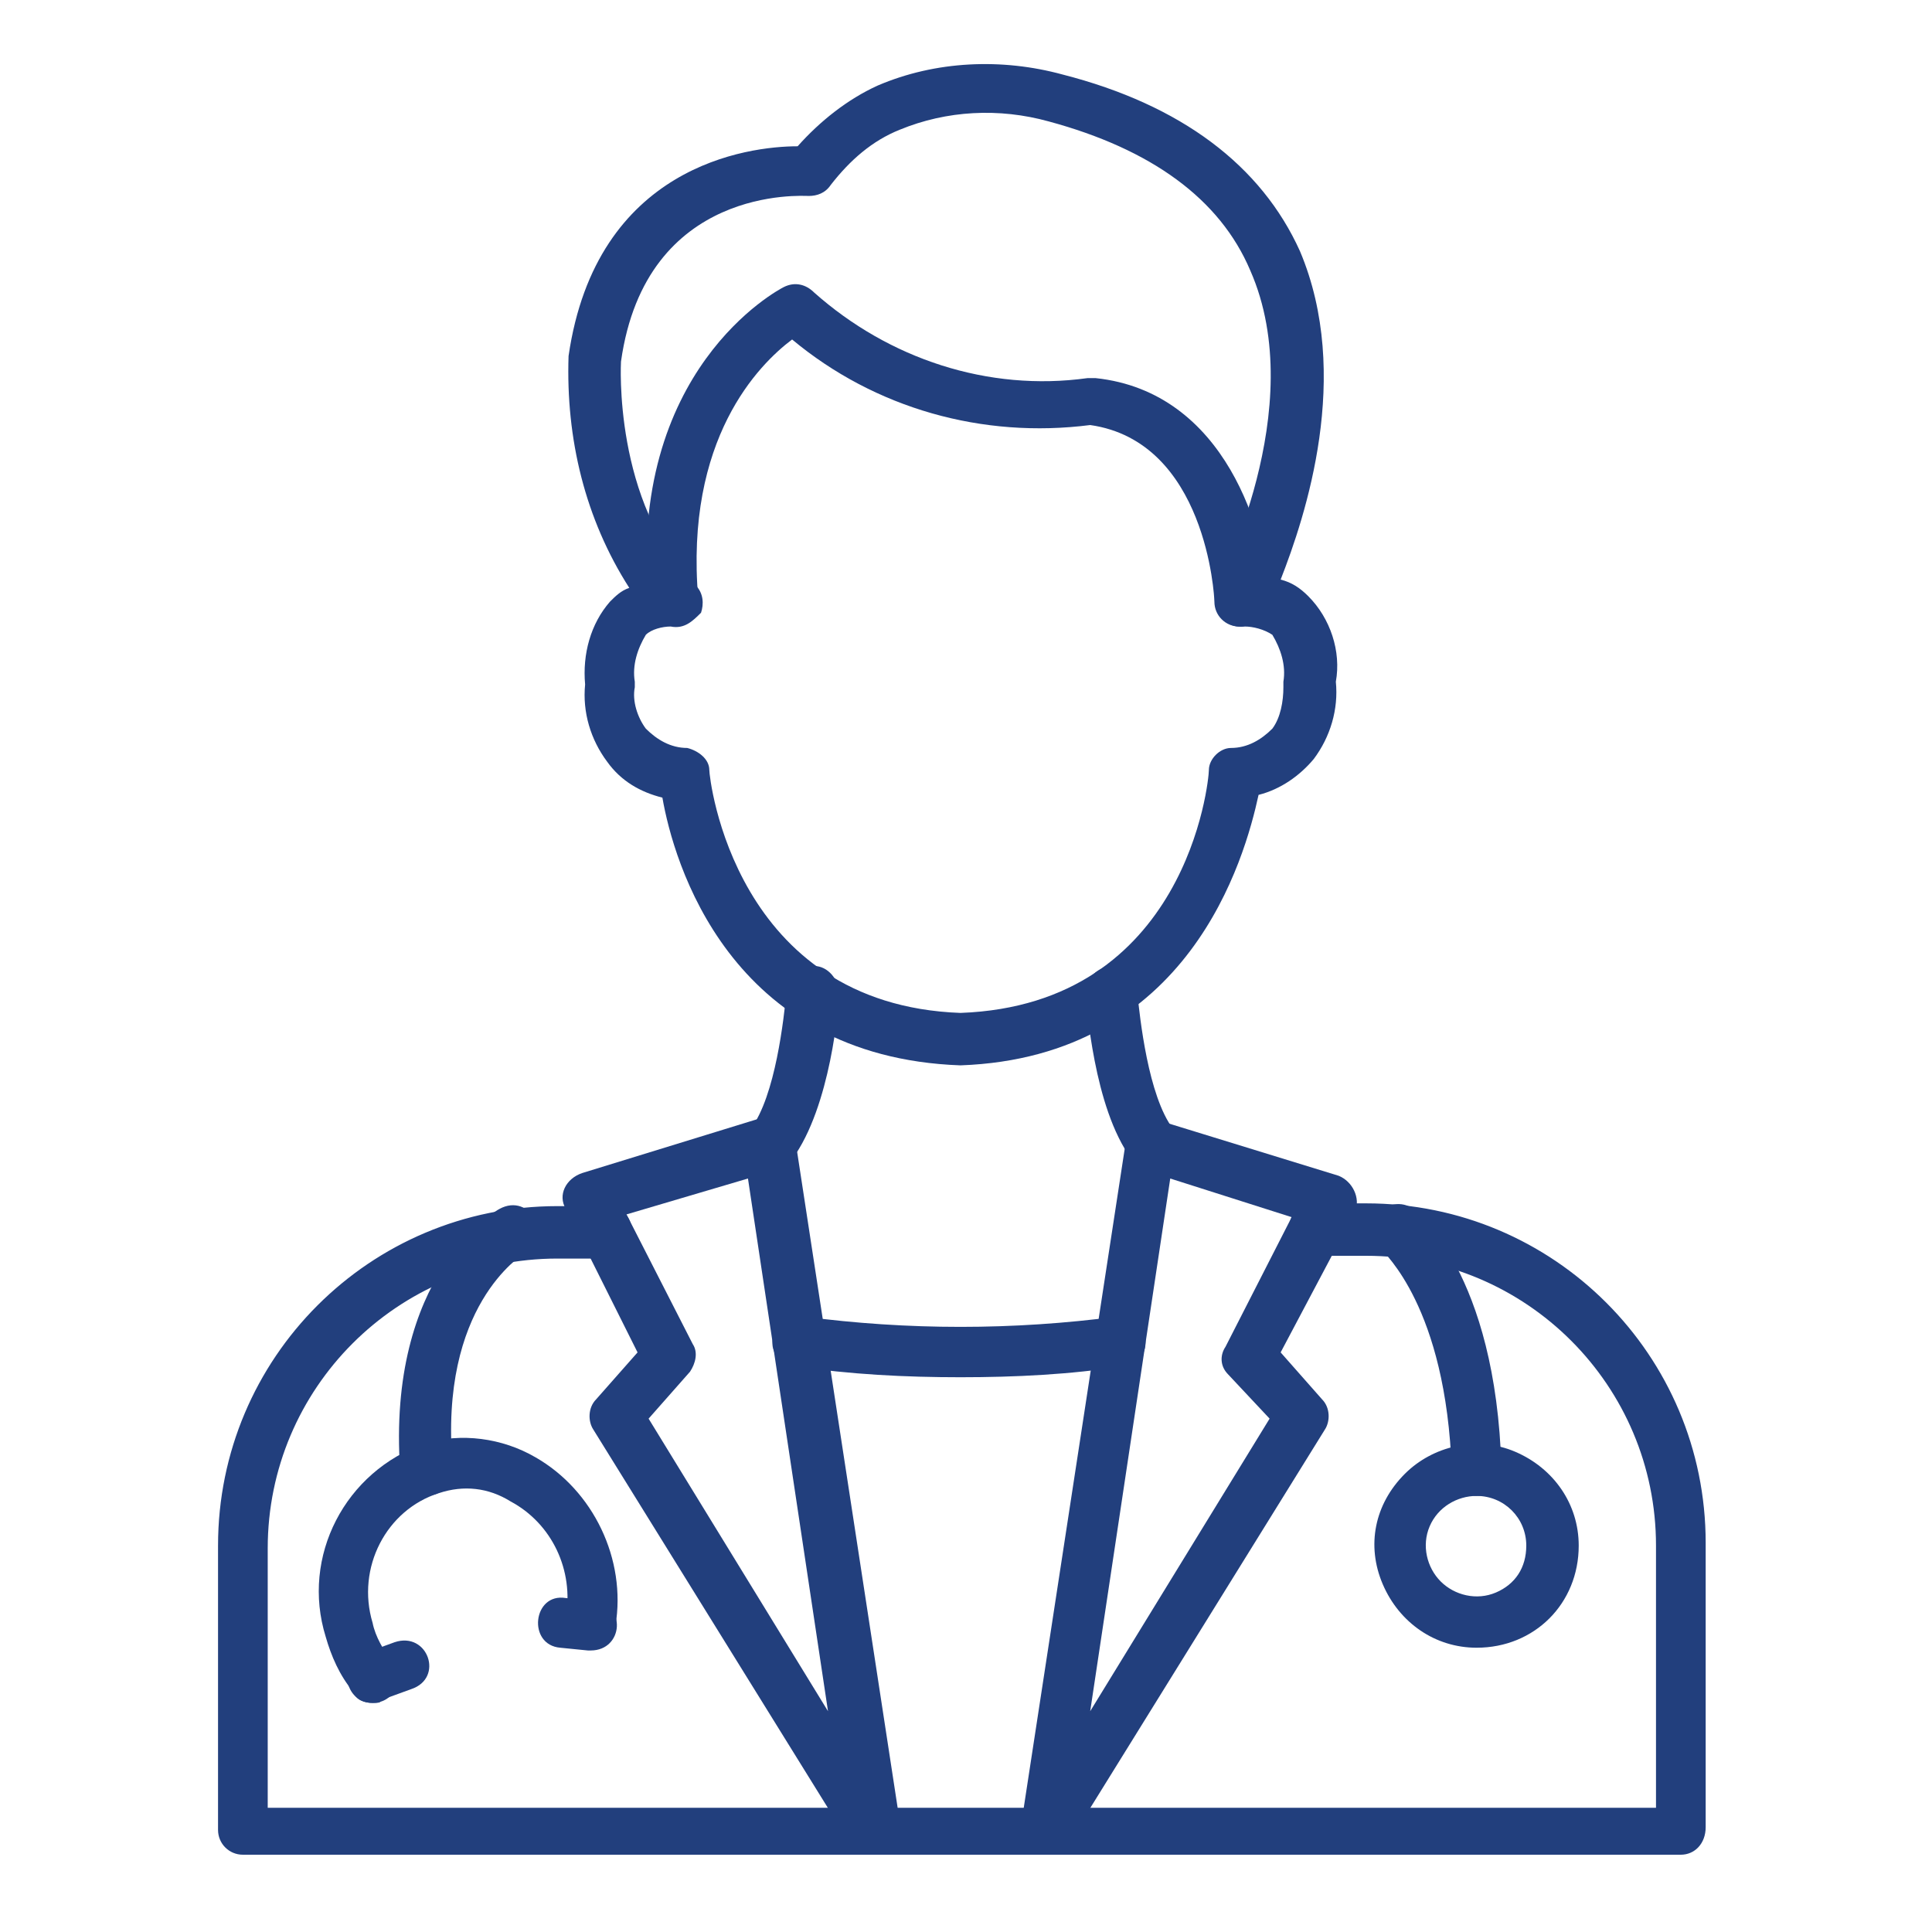
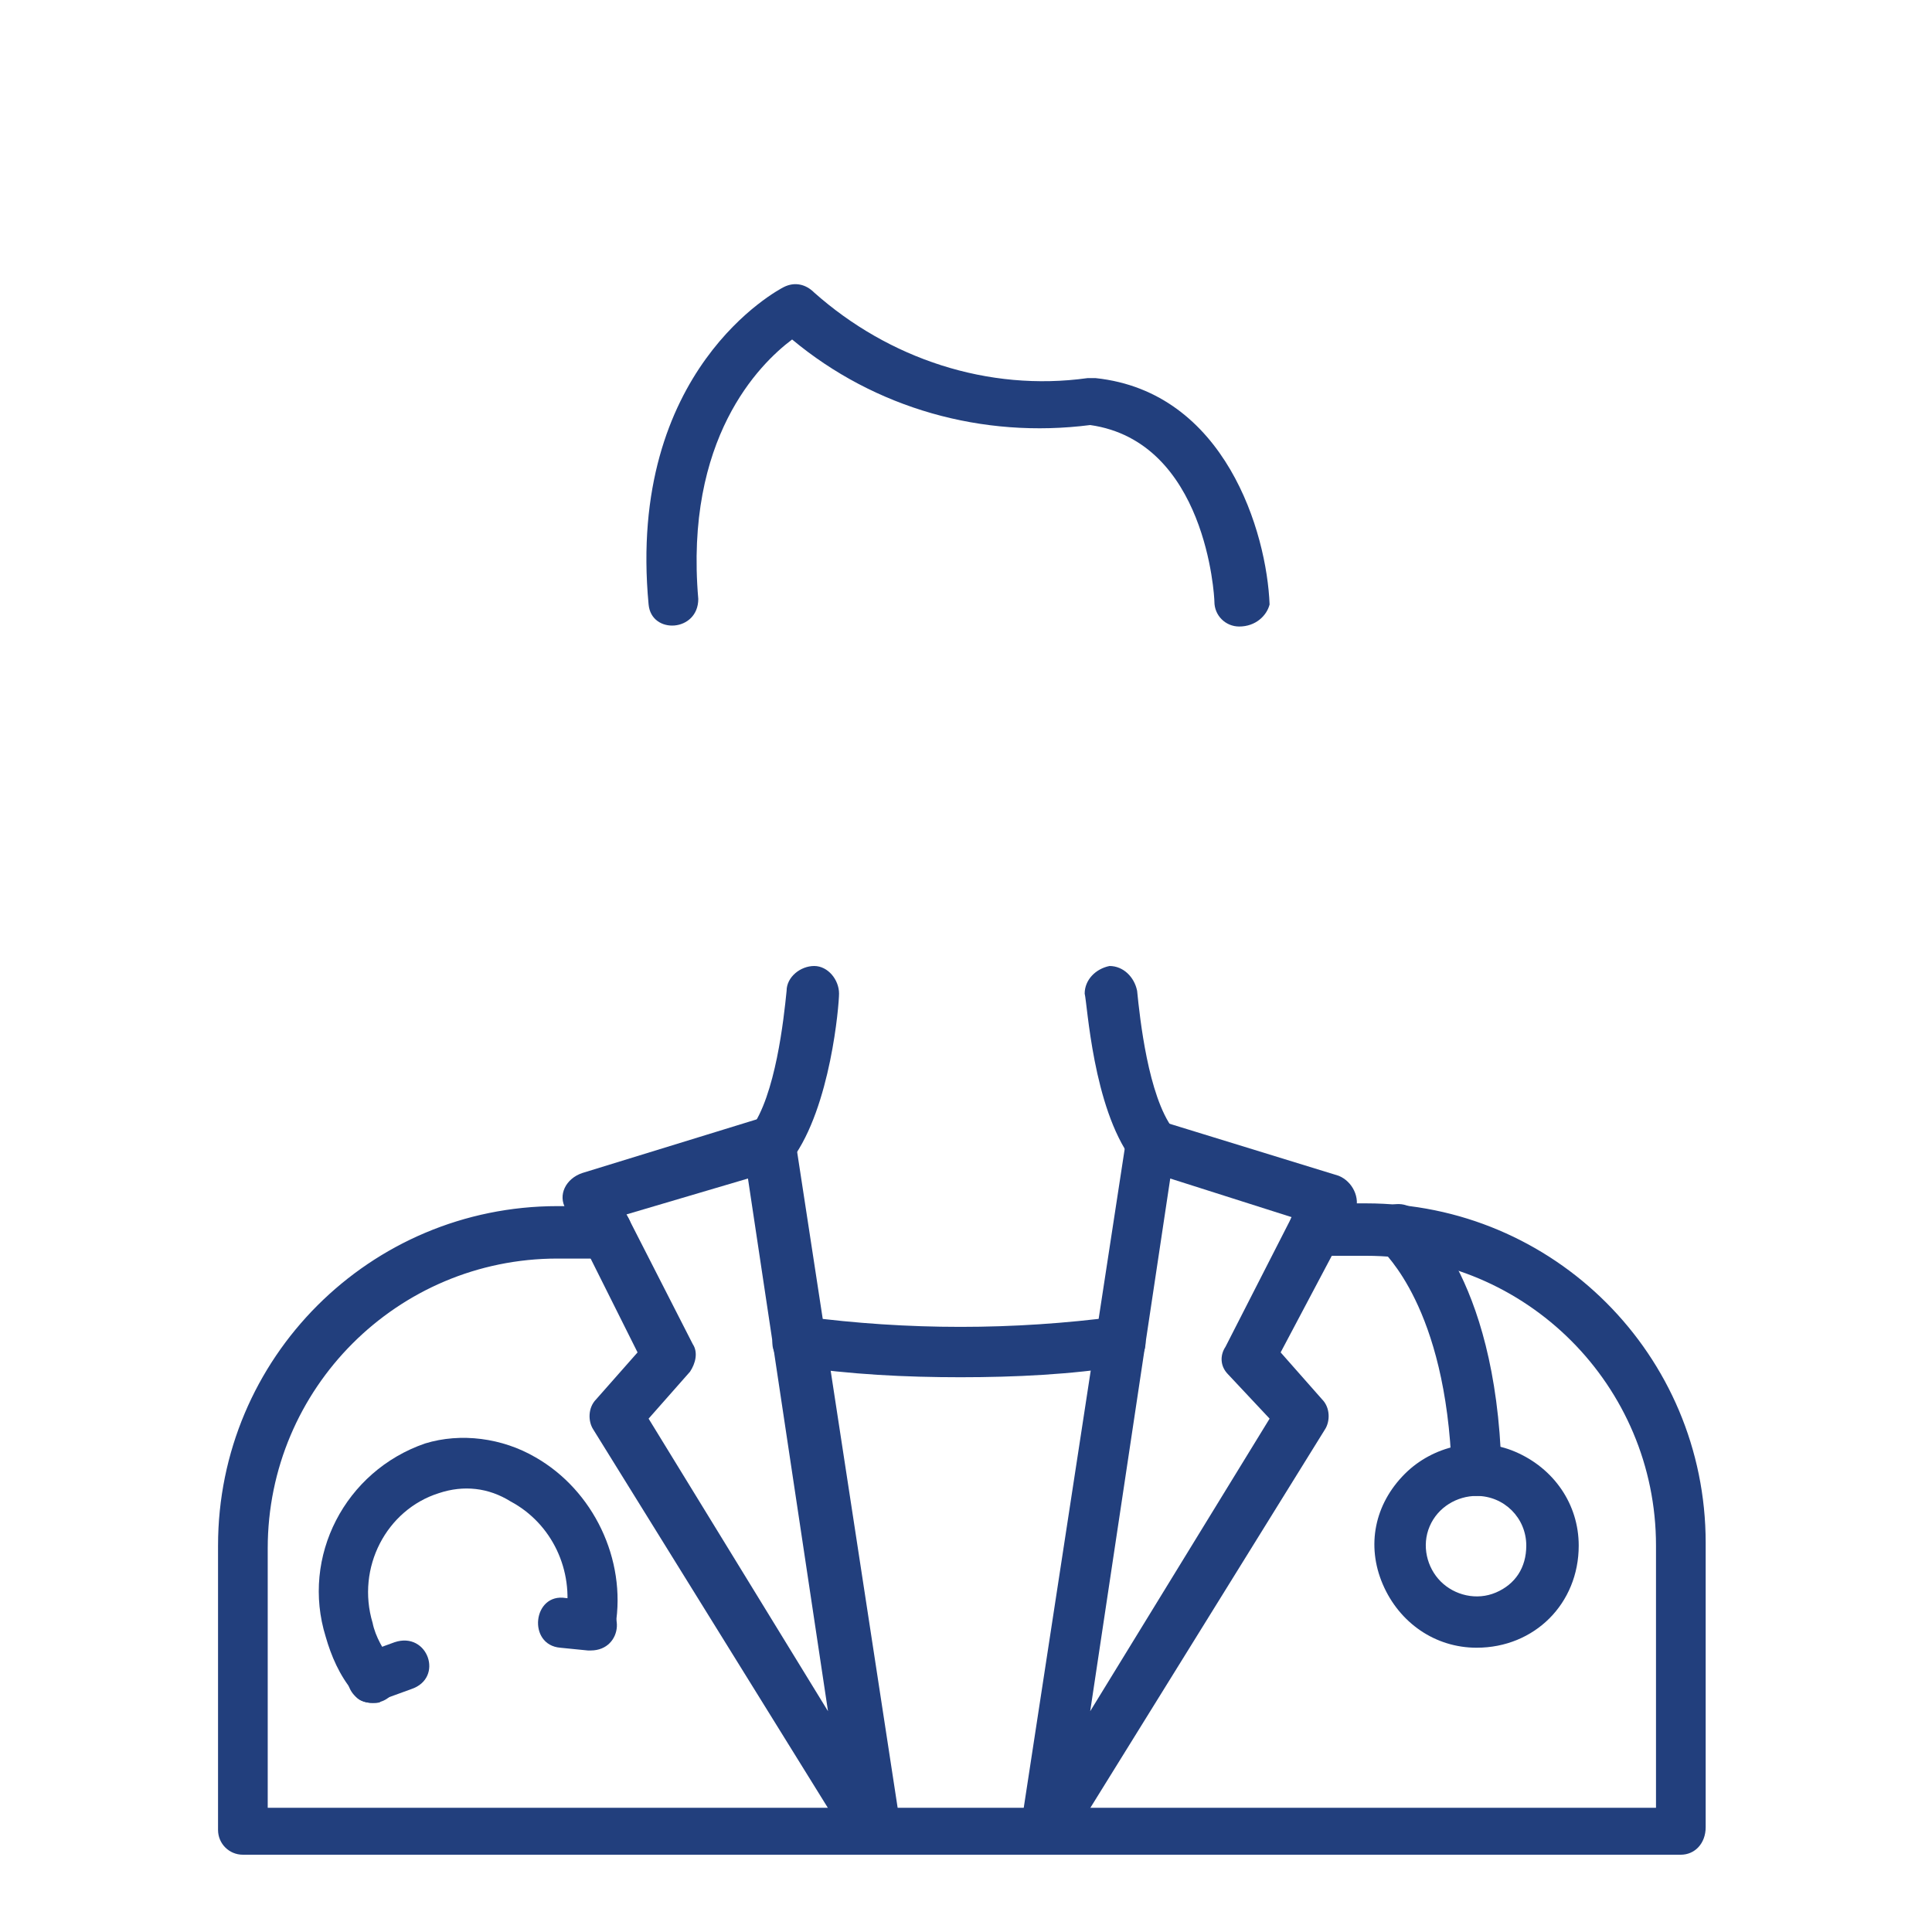
<svg xmlns="http://www.w3.org/2000/svg" xmlns:xlink="http://www.w3.org/1999/xlink" version="1.1" id="Layer_1" x="0px" y="0px" viewBox="0 0 70 70" style="enable-background:new 0 0 70 70;" xml:space="preserve">
  <style type="text/css">
	.st0{display:none;}
	.st1{display:inline;fill:#FFFFFF;}
	.st2{display:none;fill:#2DB677;}
	.st3{display:inline;fill:#223F7D;}
	.st4{fill:#223F7D;}
	.st5{display:inline;}
	.st6{clip-path:url(#SVGID_00000103957937396073480810000011628270357941323667_);}
	.st7{display:none;fill:#223F7D;}
</style>
  <g class="st0">
    <path class="st1" d="M49.1,54.3h-1v-1c0-1.7-1.4-3-3-3h-0.9l0.6-4.9c0.1-0.5-0.3-1-0.9-1.1c-0.5-0.1-1,0.3-1.1,0.9l-0.7,5.2H27.8   L22.1,13c8.9-0.2,17.7-2.3,25.8-6.3L43.4,41c-0.1,0.6,0.3,1.1,0.9,1.1c0.6,0.1,1.1-0.3,1.1-0.9l4.7-36.2c0-0.4-0.1-0.7-0.4-1   c-0.3-0.2-0.7-0.2-1-0.1l-1.5,0.7C39,8.9,30,11,20.9,11c-0.3,0-0.6,0.1-0.8,0.4c-0.2,0.2-0.3,0.5-0.2,0.8l5.9,38.1h-0.8   c-1.7,0-3,1.4-3,3v1h-1c-1.7,0-3,1.4-3,3v10.1c0,0.6,0.5,1,1,1h32.2c0.6,0,1-0.5,1-1V57.3c0-0.8-0.3-1.6-0.9-2.1   C50.7,54.6,49.9,54.3,49.1,54.3L49.1,54.3z M50.1,66.3H19.9v-9.1c0-0.6,0.5-1,1-1h6c0.6,0,1-0.5,1-1s-0.5-1-1-1h-3v-1   c0-0.6,0.5-1,1-1h20.1c0.6,0,1,0.5,1,1v1H31c-0.6,0-1,0.5-1,1s0.5,1,1,1h18.1c0.6,0,1,0.5,1,1V66.3z M50.1,66.3" />
-     <path class="st1" d="M41,60.3H29c-0.6,0-1,0.5-1,1s0.5,1,1,1H41c0.6,0,1-0.5,1-1S41.6,60.3,41,60.3L41,60.3z M41,60.3" />
    <path class="st1" d="M42.3,20.3c-0.1-0.4-0.4-0.6-0.8-0.7l-3.9-0.6l-1.7-3.5c-0.2-0.3-0.5-0.5-0.9-0.5c-0.4,0-0.7,0.2-0.9,0.5   l-1.7,3.5l-3.9,0.6c-0.4,0.1-0.7,0.3-0.8,0.7c-0.1,0.4,0,0.8,0.3,1l2.8,2.7l-0.7,3.8c-0.1,0.4,0.1,0.8,0.4,1   c0.3,0.2,0.7,0.3,1.1,0.1l3.5-1.8l3.5,1.8c0.3,0.2,0.7,0.1,1.1-0.1c0.3-0.2,0.5-0.6,0.4-1l-0.7-3.8l2.8-2.7   C42.3,21.1,42.4,20.7,42.3,20.3L42.3,20.3z M37.5,23c-0.2,0.2-0.3,0.6-0.3,0.9l0.4,2.4l-2.1-1.1c-0.3-0.2-0.6-0.2-0.9,0l-2.1,1.1   l0.4-2.4c0.1-0.3-0.1-0.7-0.3-0.9l-1.7-1.7l2.4-0.3c0.3,0,0.6-0.3,0.8-0.5l1.1-2.1l1.1,2.1c0.1,0.3,0.4,0.5,0.8,0.5l2.4,0.3   L37.5,23z M37.5,23" />
    <path class="st1" d="M41,35.1c0-0.6-0.5-1-1-1H30c-0.6,0-1,0.5-1,1c0,0.6,0.5,1,1,1H40C40.6,36.1,41,35.7,41,35.1L41,35.1z    M41,35.1" />
    <path class="st1" d="M32,38.2c-0.6,0-1,0.5-1,1s0.5,1,1,1h6c0.6,0,1-0.5,1-1s-0.5-1-1-1H32z M32,38.2" />
  </g>
-   <rect x="-125.6" y="-44.6" class="st2" width="31.1" height="31.1" />
  <g class="st0">
    <path class="st3" d="M67.4,39.4c0,0-0.1,0-0.1,0c-0.1,0-0.1,0-0.2,0l0,0c-0.1,0-0.2,0.1-0.3,0.1c-1.6,0.6-2.9,1.8-3.9,3.4   c-0.3,0.4-0.4,0.8-0.6,1.2c0.3-1.4,0.3-2,0.4-3.5c0-0.1,0-0.1,0-0.2c0-0.2,0-0.4,0-0.5c0-0.2,0.1-0.4,0.2-0.6   c0-0.1,0.1-0.1,0.1-0.1c0,0,0,0,0,0c0.5-0.1,0.9-0.3,1.3-0.6c0.4-0.3,0.7-0.8,0.9-1.2c0.9-1.7,1.3-3.6,1.3-5.7c0-0.2,0-0.4-0.1-0.6   c0-0.1,0-0.2,0-0.3c0-0.1,0-0.1-0.1-0.1c0,0-0.1,0-0.2,0c0,0-0.1,0-0.1,0c0,0-0.1,0-0.1,0.1c-0.7,0.5-1.4,1.2-1.9,1.9   c-0.9,1.3-1.4,2.7-1.5,4.2c0-0.2,0-0.3,0-0.5l0-0.1c-0.1-0.7-0.1-1.4-0.2-2.1c0-0.2,0-0.3-0.1-0.5c-0.1-0.3-0.1-0.6,0-0.9   c0-0.1,0-0.1,0.1-0.2c0-0.2,0.3-0.4,0.6-0.7l0,0c0.1-0.1,0.8-0.7,1.1-1.8c0.4-1.2,0.3-2.4,0.3-3.3v0c0-1.2-0.2-2.1-0.4-3   c0-0.1-0.1-0.2-0.1-0.3c0-0.1,0-0.1-0.1-0.2c0-0.1-0.1-0.1-0.1-0.1l0,0c0,0-0.1,0-0.1,0.1l-0.3,0.3c-1.2,1.5-1.9,3.3-1.8,5.3   c0,0.4,0,0.7,0.1,1.1c-0.3-1.1-0.7-2.2-1.1-3.2c0,0,0-0.1,0-0.1l0-0.1c0-0.2,0-0.4,0-0.6c0,0,0-0.1,0.1-0.2   c0.1-0.1,0.1-0.2,0.2-0.3c0.1-0.1,0.3-0.3,0.4-0.5c0.3-0.6,0.5-1.2,0.5-2.1c0-1-0.2-2.1-0.5-3.4c-0.2-0.7-0.5-1.6-1-2.4   c0-0.1-0.1-0.1-0.1-0.2c0,0,0-0.1-0.1-0.1c0,0-0.1-0.1-0.1-0.1c-0.1,0-0.1,0-0.1,0.1c-0.7,1.2-1,2.5-1,3.9c0,1.2,0.2,2.2,0.4,3   c-0.6-1.1-1.3-2.1-2-3.1l0,0c0,0,0,0,0,0c0-0.3-0.1-0.6-0.1-0.8c0,0,0,0,0-0.1c0-0.1,0.1-0.2,0.2-0.2c0.1-0.2,0.2-0.3,0.3-0.5   c0.2-0.6,0.3-1.3,0.2-2c-0.3-1.7-1-3.3-2.3-4.8c-0.1-0.2-0.3-0.3-0.4-0.4l0,0c-0.1-0.1-0.1-0.1-0.2-0.2c0,0-0.1-0.1-0.2,0   c-0.1,0-0.1,0.1-0.1,0.1l0,0.1c0,0.1,0,0.1,0,0.2c-0.2,1.1-0.2,2.2,0,3.4c0.2,1.3,0.6,2.3,1.2,3.3c-0.9-1.1-1.8-2-2.8-2.8   c0,0,0,0,0,0c0.1-0.6-0.1-1.2-0.5-1.8c-0.5-0.8-1.2-1.4-2.1-1.8c-0.5-0.2-1.1-0.4-1.6-0.6c-0.3-0.1-0.5-0.2-0.8-0.3   c-0.3-0.1-0.4-0.1-0.5-0.1c-0.1,0.1-0.1,0.1,0,0.3l0,0c0.3,1.1,0.8,2,1.3,2.7c1.1,1.3,2.3,1.9,3.8,2c0.1,0,0.1,0,0.1,0   c0.2,0.2,0.4,0.3,0.5,0.4c0.4,0.4,0.8,0.8,1.3,1.2c-0.6-0.4-1.4-0.6-2.2-0.5c-0.5,0-0.9,0.1-1.4,0.2l0,0c-0.1,0-0.3,0-0.4,0.1   c-0.3,0-0.6,0.1-0.8,0.1c-0.1,0-0.3,0.1-0.4,0.2c0,0,0,0.1,0,0.1c0,0,0,0.1,0.1,0.1c0.7,0.9,1.6,1.6,2.6,1.9   c1.2,0.4,2.3,0.4,3.3-0.1c0.2-0.1,0.3-0.1,0.5-0.1c0.2,0,0.3,0,0.3,0c0.1,0,0.1,0,0.2,0.1c0.6,0.8,1.2,1.7,1.7,2.6   c-0.5-0.4-1.1-0.8-1.9-0.9c-0.7-0.2-1.5-0.2-2.2-0.2l-0.2,0c-0.2,0-0.4,0-0.7,0l-0.4,0c-0.1,0-0.1,0-0.1,0.1c0,0,0,0.1,0,0.1   c0,0,0,0.1,0.1,0.1c0.7,1.3,1.6,2.1,2.7,2.7c1,0.5,2,0.7,2.9,0.4c0.1,0,0.2,0,0.4,0c0.4,0,0.7,0.1,0.7,0.2c0.5,1.1,1,2.2,1.4,3.3   c-0.4-0.6-1-1-1.7-1.4c-0.7-0.3-1.5-0.7-2.3-1c-0.3-0.1-0.7-0.3-1-0.4c0,0-0.1,0-0.2,0c0,0-0.1,0.1-0.1,0.1c0,0.1,1.1,3.1,2.6,4.3   c0.6,0.5,1.4,1,2.4,1c0.3,0,0.6,0,0.8,0.3c0,0,0.1,0.1,0.1,0.1c0.1,0,0.1,0.1,0.1,0.2c0.3,1.3,0.6,2.7,0.7,4.2   c0-0.1-0.1-0.3-0.2-0.4c-0.4-0.9-0.9-1.7-1.9-2.4c-0.5-0.4-1-0.8-1.4-1.2l0,0c-0.2-0.2-0.4-0.3-0.7-0.5c0,0-0.1-0.1-0.1-0.1   l-0.1-0.1c0,0-0.1,0-0.2,0c-0.1,0-0.1,0.1-0.1,0.2c0,0.1,0,0.2,0,0.3l0,0c0,0.2,0,0.3,0,0.5c0.2,1.6,0.7,3,1.5,4.1   c0.5,0.7,1.2,1.6,2.4,2c0.3,0.1,0.5,0.3,0.7,0.5c0.2,0.3,0.2,0.5,0.2,0.8c0,1.2-0.1,2.5-0.3,3.7c0-0.3-0.1-0.7-0.2-1   c-0.2-0.7-0.6-1.5-1.2-2.2c-0.5-0.6-1-1.3-1.4-1.9l0,0c-0.2-0.2-0.4-0.5-0.6-0.7c0,0-0.1-0.1-0.1-0.1c0,0-0.1,0-0.1,0   c0,0-0.1,0.1-0.1,0.1l0,0c0,0,0,0,0,0.1c-0.3,1.9-0.1,3.7,0.6,5.3c0.4,0.8,0.8,1.7,1.7,2.4c0.4,0.3,0.7,0.7,0.9,1.2   c0,0.1,0,0.1,0,0.2c-0.4,1.5-0.8,2.9-1.4,4.3c0.1-0.7,0.1-1.5,0-2.2c-0.2-1.1-0.6-2.2-1-3.1l-0.1-0.3c-0.2-0.4-0.3-0.9-0.5-1.3   c0-0.1-0.1-0.1-0.2-0.1c-0.1,0-0.1,0-0.1,0.1l-0.1,0.1c0,0,0,0.1-0.1,0.1c-0.7,1.7-1,3.4-0.7,5.1c0.2,1.2,0.5,2.1,1,2.8   c0.3,0.4,0.5,0.8,0.5,1.3c0,0.1,0,0.2,0,0.3c-0.6,1.1-1.3,2.1-2.1,3.1c0,0,0,0,0,0c0.5-1,0.6-2.1,0.5-3c0-0.8-0.1-1.6-0.2-2.4l0,0   c0-0.3-0.1-0.6-0.1-0.9c0-0.2,0-0.3-0.1-0.5l0-0.2c0-0.1,0-0.1-0.1-0.1c-0.1,0-0.2,0-0.4,0.2c-1,1.2-1.7,2.6-1.9,4.1   c-0.2,1.6-0.1,2.9,0.4,4.1c0,0,0,0.1,0,0.1l0,0.7c0,0,0,0.1-0.1,0.1c-1,1-2.2,1.9-3.4,2.6c0.6-0.5,1-1.2,1.3-2.1   c0.3-1,0.5-2,0.6-2.9l0-0.1c0.1-0.3,0.1-0.7,0.2-1l0.1-0.4c0-0.1,0-0.1-0.1-0.1c0,0-0.1,0-0.2,0l-0.1,0c-0.1,0-0.1,0-0.2,0.1   c-2.3,1.2-3.8,3.9-3.6,6.4c0,0.4,0,0.8-0.1,1.2c0,0,0,0.1-0.1,0.1c-1.1,0.5-2.1,0.8-3.2,1c-0.1,0-0.1,0.1-0.1,0.1   c0,0.1,0,0.1,0,0.2c0.1,0.1,0.2,0.3,0.3,0.4c0,0.1,0.1,0.1,0.2,0.1c0.9-0.2,1.7-0.4,2.5-0.8c0.1,0,0.1,0,0.2,0   c0.2,0,0.4,0.1,0.6,0.1c0,0,0.1,0,0.1,0c0.5,0.9,1.2,1.5,2.4,1.7c0.2,0.1,0.5,0.1,0.8,0.1c0.3,0,0.6,0,0.9,0c0.4,0,0.8,0,0.8,0   c1-0.1,1.8-0.3,2.6-0.7c0.3-0.1,0.7-0.3,0.9-0.7c0.1-0.1,0-0.2,0-0.2c-0.8-0.7-1.5-1.2-2.4-1.5c-1.2-0.5-2.4-0.6-3.5-0.4   c-0.2,0-0.3,0.1-0.5,0.1c1-0.6,2-1.3,3-2.2c0,0,0,0,0.1,0c0.2,0,0.4-0.1,0.6-0.1c0,0,0,0,0,0c0.6,0.6,1.3,0.9,2.2,0.9   c0,0,0.1,0,0.1,0c1,0,2-0.3,3-0.8c0.7-0.4,1.5-0.8,2.1-1.5c0.1-0.1,0.3-0.3,0.4-0.5l0,0c0-0.1,0.1-0.1,0.1-0.2c0,0,0-0.1,0-0.1   c0,0,0-0.1-0.1-0.1c0,0-0.3-0.1-0.5-0.2c-1.6-0.6-3.2-0.7-4.7-0.2c-0.5,0.2-1,0.4-1.4,0.7c0.8-1,1.6-2.1,2.3-3.2c0,0,0,0,0-0.1   c0.1,0,0.1-0.1,0.2-0.1c0.1-0.1,0.2-0.1,0.3-0.2c0.1-0.1,0.1-0.1,0.2,0c0.1,0.1,0.3,0.1,0.4,0.2c0.8,0.2,1.6,0.1,2.5-0.3   c0.8-0.4,1.4-1,2-1.6c0.8-0.9,1.3-1.6,1.6-2.4c0.1-0.2,0.1-0.3,0.2-0.5c0-0.1,0-0.2,0.1-0.2c0-0.1,0-0.2-0.1-0.2l-0.1,0   c-0.3,0-3.2,0-4.9,1.7c-0.4,0.4-0.7,0.7-1,1.2c0.7-1.4,1.2-2.9,1.7-4.5l0,0c0,0,0,0,0-0.1l0.4-0.6c0,0,0,0,0,0c0,0,0,0,0,0l0.1,0   c0.3,0,0.5,0,0.7,0c0.6-0.1,1.2-0.4,1.7-1c1.3-1.3,2.1-2.9,2.7-5c0.1-0.2,0.1-0.4,0.1-0.7c0-0.1,0-0.2,0-0.3   C67.5,39.5,67.4,39.4,67.4,39.4L67.4,39.4z M67.4,39.4" />
    <path class="st3" d="M24.4,63c-1.1-0.2-2.1-0.6-3.2-1c0,0,0,0-0.1-0.1c-0.1-0.4-0.1-0.8-0.1-1.2c0.2-2.6-1.3-5.3-3.6-6.4   c0,0-0.1,0-0.2-0.1l-0.1,0c-0.1,0-0.1,0-0.2,0c0,0-0.1,0.1-0.1,0.2l0.1,0.4c0.1,0.3,0.1,0.7,0.2,1l0,0.1c0.1,1,0.3,2,0.6,2.9   c0.3,0.9,0.7,1.6,1.3,2.1c-1.2-0.7-2.4-1.6-3.4-2.6c0,0,0-0.1-0.1-0.1l0-0.7c0,0,0-0.1,0-0.1c0.5-1.2,0.6-2.5,0.4-4.1   c-0.2-1.5-0.9-2.9-1.9-4.1c-0.1-0.1-0.2-0.2-0.3-0.2c0,0,0,0-0.1,0c0,0-0.1,0.1-0.1,0.1l0,0.2c0,0.2,0,0.4-0.1,0.5   c0,0.3-0.1,0.6-0.1,0.9l0,0c-0.1,0.8-0.2,1.6-0.2,2.4c-0.1,0.9,0,2,0.5,3c0,0,0,0,0,0c-0.8-1-1.5-2-2.1-3.1c-0.1-0.1-0.1-0.2,0-0.3   c0-0.5,0.3-0.9,0.5-1.3c0.5-0.7,0.8-1.6,1-2.8c0.2-1.7,0-3.4-0.7-5.1c0,0,0-0.1-0.1-0.1l-0.1-0.1c0-0.1-0.1-0.1-0.1-0.1   c-0.1,0-0.1,0-0.1,0.1c-0.2,0.4-0.4,0.9-0.5,1.3L11.4,45c-0.4,0.9-0.8,2-1,3.1c-0.2,0.8-0.2,1.5,0,2.3c-0.6-1.4-1-2.8-1.4-4.3   c0,0,0-0.1,0-0.2c0.2-0.5,0.5-0.9,0.9-1.2c0.8-0.7,1.3-1.6,1.7-2.4c0.7-1.6,0.9-3.4,0.6-5.3c0,0,0,0,0-0.1l0,0c0,0,0-0.1-0.1-0.1   c0,0-0.1,0-0.1,0c0,0-0.1,0-0.1,0.1c-0.2,0.2-0.4,0.5-0.6,0.7l0,0c-0.5,0.6-1,1.3-1.4,1.9c-0.5,0.7-0.9,1.5-1.2,2.2   c-0.1,0.4-0.2,0.7-0.2,1c-0.2-1.2-0.2-2.4-0.3-3.7c0-0.3,0-0.5,0.2-0.8C8.5,38.2,8.7,38,9,37.9c1.1-0.4,1.9-1.3,2.4-2   c0.8-1.2,1.3-2.5,1.5-4.1c0-0.2,0-0.3,0-0.5l0,0c0-0.1,0-0.2,0-0.3c0-0.1,0-0.1-0.1-0.2c-0.1,0-0.1,0-0.2,0l-0.1,0.1   c-0.1,0-0.1,0.1-0.1,0.1c-0.2,0.2-0.4,0.3-0.7,0.5l0,0c-0.5,0.4-1,0.8-1.4,1.2c-0.9,0.8-1.5,1.6-1.9,2.4c-0.1,0.1-0.1,0.3-0.2,0.4   c0.1-1.4,0.4-2.8,0.7-4.2c0-0.2,0.1-0.2,0.1-0.2c0.1,0,0.1-0.1,0.1-0.1c0.2-0.3,0.5-0.3,0.8-0.3c1,0,1.8-0.5,2.4-1   c1.6-1.2,2.6-4.2,2.6-4.3c0-0.1,0-0.1-0.1-0.1c0,0-0.1,0-0.1,0c-0.3,0.1-0.7,0.3-1,0.4c-0.7,0.3-1.5,0.6-2.3,1   c-0.7,0.4-1.3,0.8-1.7,1.4c0.4-1.1,0.9-2.3,1.4-3.3c0.1-0.1,0.3-0.2,0.7-0.2c0.1,0,0.3,0,0.4,0c0.9,0.2,1.9,0.1,2.9-0.4   c1.1-0.5,1.9-1.4,2.7-2.7c0,0,0-0.1,0.1-0.1c0-0.1,0-0.1,0-0.1c0,0-0.1-0.1-0.1-0.1h0l-0.4,0c-0.2,0-0.5,0-0.7,0l-0.2,0   c-0.7,0-1.4,0.1-2.2,0.2c-0.8,0.2-1.4,0.5-1.9,0.9c0.5-0.9,1.1-1.8,1.7-2.6c0,0,0.1-0.1,0.2-0.1c0,0,0.2,0,0.3,0   c0.2,0,0.4,0,0.5,0.1c1,0.5,2.1,0.5,3.3,0.1c1-0.3,1.8-1,2.6-1.9c0,0,0-0.1,0.1-0.1c0,0,0-0.1,0-0.1c-0.1-0.1-0.3-0.2-0.4-0.2   c-0.3,0-0.5-0.1-0.8-0.1c-0.1,0-0.3,0-0.4-0.1l0,0c-0.4-0.1-0.9-0.1-1.4-0.2c-0.8,0-1.6,0.1-2.2,0.5c0.4-0.4,0.8-0.9,1.3-1.2   c0.1-0.1,0.3-0.2,0.5-0.4c0,0,0.1,0,0.1,0c1.5-0.1,2.7-0.7,3.8-2c0.6-0.7,1-1.6,1.3-2.7l0,0c0-0.1,0.1-0.2,0-0.3   c-0.1-0.1-0.2,0-0.5,0.1c-0.3,0.1-0.5,0.2-0.8,0.3c-0.5,0.2-1.1,0.4-1.6,0.6c-0.9,0.4-1.6,1-2.1,1.8c-0.4,0.6-0.6,1.2-0.5,1.8   c0,0,0,0,0,0c-0.9,0.8-1.8,1.7-2.8,2.8c0.6-0.9,1-2,1.2-3.3c0.2-1.3,0.2-2.4,0-3.4c0-0.1,0-0.1,0-0.2l0-0.1c0-0.1-0.1-0.1-0.1-0.1   c-0.1,0-0.1,0-0.2,0c-0.1,0.1-0.1,0.1-0.2,0.2l0,0c-0.2,0.1-0.3,0.3-0.4,0.4c-1.3,1.5-2.1,3-2.3,4.8c-0.1,0.8-0.1,1.5,0.2,2   c0.1,0.2,0.2,0.4,0.3,0.5c0.1,0.1,0.1,0.2,0.2,0.2c0,0.1,0,0.1,0,0.1c0,0.2-0.1,0.5-0.1,0.8c0,0,0,0,0,0l0,0c-0.7,1-1.4,2-2,3.1   c0.2-0.8,0.4-1.8,0.4-3c0-1.4-0.3-2.7-1-3.9c0,0-0.1-0.1-0.1-0.1c0,0-0.1,0-0.1,0.1c0,0,0,0.1-0.1,0.1c0,0.1-0.1,0.1-0.1,0.2   c-0.5,0.8-0.8,1.7-1,2.4c-0.3,1.3-0.5,2.4-0.5,3.4c0,0.9,0.2,1.5,0.5,2.1c0.1,0.2,0.2,0.3,0.4,0.5c0.1,0.1,0.1,0.2,0.2,0.3   c0,0.1,0.1,0.1,0.1,0.2c0,0.2,0,0.4,0,0.6l0,0.1c0,0,0,0.1,0,0.1c-0.4,1-0.8,2.1-1.1,3.2c0-0.4,0.1-0.7,0.1-1.1   c0-2-0.6-3.8-1.8-5.3l-0.3-0.3c0,0-0.1-0.1-0.1-0.1l0,0c-0.1,0-0.1,0-0.1,0.1c0,0.1,0,0.1-0.1,0.2c0,0.1-0.1,0.2-0.1,0.3   c-0.3,0.8-0.4,1.8-0.4,3l0,0c0,0.9,0,2.1,0.3,3.3c0.4,1.1,1,1.7,1.1,1.8l0,0c0.3,0.3,0.5,0.6,0.6,0.7c0,0.1,0,0.1,0.1,0.2   c0.1,0.3,0,0.6,0,0.9c0,0.2-0.1,0.3-0.1,0.5c0,0.7-0.1,1.4-0.2,2.1l0,0.1c0,0.2,0,0.3,0,0.5c-0.1-1.6-0.7-3-1.5-4.2   c-0.5-0.8-1.2-1.4-1.9-1.9c0,0-0.1,0-0.1-0.1c0,0,0,0-0.1,0c0,0-0.1,0-0.2,0c0,0-0.1,0.1-0.1,0.1c0,0.1,0,0.2,0,0.3   c0,0.2,0,0.4,0,0.6c0,2,0.4,3.9,1.3,5.7c0.2,0.5,0.6,0.9,0.9,1.2c0.4,0.3,0.8,0.5,1.3,0.6c0,0,0,0,0,0c0,0.1,0.1,0.1,0.1,0.2   c0.1,0.2,0.2,0.4,0.2,0.6c0,0.2,0,0.3,0,0.5c0,0.1,0,0.1,0,0.2c0,1.6,0.1,2.1,0.4,3.5c-0.2-0.4-0.3-0.8-0.6-1.2   c-1-1.6-2.3-2.7-3.9-3.4c-0.1,0-0.2-0.1-0.3-0.1l0,0c0,0-0.1,0-0.2,0c-0.1,0-0.1,0-0.1,0c0,0-0.1,0.1-0.1,0.1c0,0.1,0,0.2,0,0.3   c0,0.2,0,0.5,0.1,0.7c0.5,2,1.4,3.7,2.7,5c0.5,0.6,1.1,0.9,1.7,1c0.2,0,0.4,0,0.7,0l0.1,0c0,0,0,0,0,0c0,0,0,0,0,0l0.4,0.6   c0,0,0,0,0,0.1l0,0c0.5,1.6,1,3.1,1.7,4.5c-0.3-0.4-0.6-0.8-1-1.2c-1.7-1.6-4.6-1.7-4.9-1.7h0l0,0C4,48.8,4,48.9,4,49   c0,0.1,0,0.2,0.1,0.2c0,0.2,0.1,0.3,0.2,0.5c0.3,0.8,0.8,1.6,1.6,2.4c0.5,0.6,1.2,1.2,2,1.6c0.9,0.4,1.7,0.5,2.5,0.3   c0.1,0,0.3-0.1,0.4-0.2c0.1-0.1,0.1-0.1,0.2,0c0.1,0.1,0.2,0.2,0.3,0.2c0.1,0,0.1,0.1,0.2,0.1c0,0,0,0,0,0.1   c0.7,1.2,1.5,2.2,2.3,3.2c-0.5-0.3-0.9-0.6-1.4-0.7c-1.5-0.5-3.1-0.4-4.7,0.2c-0.2,0.1-0.5,0.2-0.5,0.2c0,0-0.1,0.1-0.1,0.1   c0,0,0,0.1,0,0.1c0,0.1,0.1,0.1,0.1,0.2l0,0c0.1,0.1,0.2,0.3,0.4,0.5c0.6,0.7,1.4,1.1,2.1,1.5c1,0.5,2,0.8,3,0.8c0,0,0.1,0,0.1,0   c0.9,0,1.7-0.3,2.2-0.9c0,0,0,0,0,0c0.2,0,0.4,0,0.6,0.1c0,0,0.1,0,0.1,0c0.9,0.8,1.9,1.6,3,2.2c-0.2,0-0.3-0.1-0.5-0.1   c-1.1-0.2-2.2-0.1-3.5,0.4c-0.8,0.3-1.6,0.8-2.4,1.5c-0.1,0.1-0.1,0.2,0,0.2c0.3,0.3,0.6,0.5,0.9,0.7c0.8,0.3,1.6,0.6,2.6,0.7   c0,0,0.3,0,0.8,0c0.3,0,0.6,0,0.9,0c0.3,0,0.5-0.1,0.8-0.1c1.1-0.3,1.9-0.9,2.4-1.7c0,0,0,0,0.1,0c0.2-0.1,0.4-0.1,0.6-0.1   c0,0,0.1,0,0.2,0c0.8,0.3,1.6,0.6,2.5,0.8c0,0,0,0,0,0c0.1,0,0.1,0,0.1-0.1c0.1-0.2,0.2-0.3,0.3-0.4c0,0,0-0.1,0-0.2   C24.5,63.1,24.5,63,24.4,63L24.4,63z M24.4,63" />
    <path class="st3" d="M42.7,42l6.5-6.4c0.2-0.2,0.3-0.5,0.2-0.8c-0.1-0.3-0.4-0.5-0.7-0.6l-9-1.3l-4-8.2c-0.1-0.3-0.4-0.5-0.7-0.5   c-0.3,0-0.6,0.2-0.7,0.5l-4,8.2l-9,1.3c-0.3,0-0.6,0.3-0.7,0.6c-0.1,0.3,0,0.6,0.2,0.8l6.5,6.4l-1.5,9c-0.1,0.3,0.1,0.6,0.3,0.8   c0.3,0.2,0.6,0.2,0.9,0.1l8.1-4.2l8.1,4.2c0.1,0.1,0.2,0.1,0.4,0.1c0.2,0,0.3-0.1,0.5-0.2c0.3-0.2,0.4-0.5,0.3-0.8L42.7,42z    M42.7,42" />
  </g>
  <g class="st0">
    <path class="st3" d="M6.5,65.5h56.8c0.8,0,1.5-0.7,1.5-1.5V28.1c0-0.8-0.7-1.5-1.5-1.5h-7.5V13.1c0-0.8-0.7-1.5-1.5-1.5h-7.5v-1.5   c0-2.5-2-4.5-4.5-4.5h-15c-2.5,0-4.5,2-4.5,4.5v1.5h-7.5c-0.8,0-1.5,0.7-1.5,1.5v13.5H6.5c-0.8,0-1.5,0.7-1.5,1.5V64   C5,64.8,5.6,65.5,6.5,65.5L6.5,65.5z M55.8,29.6h6v32.9h-6V29.6z M39.4,62.5h-9V52h9V62.5z M25.9,10.1c0-0.8,0.7-1.5,1.5-1.5h15   c0.8,0,1.5,0.7,1.5,1.5v15c0,0.8-0.7,1.5-1.5,1.5h-15c-0.8,0-1.5-0.7-1.5-1.5V10.1z M16.9,14.6h6v10.5c0,2.5,2,4.5,4.5,4.5h15   c2.5,0,4.5-2,4.5-4.5V14.6h6v47.9H42.4v-12c0-0.8-0.7-1.5-1.5-1.5h-12c-0.8,0-1.5,0.7-1.5,1.5v12H16.9V14.6z M8,29.6h6v32.9H8V29.6   z M8,29.6" />
    <path class="st3" d="M30.4,19.1h3v3c0,0.8,0.7,1.5,1.5,1.5c0.8,0,1.5-0.7,1.5-1.5v-3h3c0.8,0,1.5-0.7,1.5-1.5s-0.7-1.5-1.5-1.5h-3   v-3c0-0.8-0.7-1.5-1.5-1.5c-0.8,0-1.5,0.7-1.5,1.5v3h-3c-0.8,0-1.5,0.7-1.5,1.5S29.6,19.1,30.4,19.1L30.4,19.1z M30.4,19.1" />
-     <path class="st3" d="M24.4,37h3c0.8,0,1.5-0.7,1.5-1.5c0-0.8-0.7-1.5-1.5-1.5h-3c-0.8,0-1.5,0.7-1.5,1.5C22.9,36.4,23.6,37,24.4,37   L24.4,37z M24.4,37" />
+     <path class="st3" d="M24.4,37h3c0.8,0,1.5-0.7,1.5-1.5c0-0.8-0.7-1.5-1.5-1.5h-3c-0.8,0-1.5,0.7-1.5,1.5C22.9,36.4,23.6,37,24.4,37   L24.4,37z " />
    <path class="st3" d="M28.9,43c0-0.8-0.7-1.5-1.5-1.5h-3c-0.8,0-1.5,0.7-1.5,1.5s0.7,1.5,1.5,1.5h3C28.2,44.5,28.9,43.8,28.9,43   L28.9,43z M28.9,43" />
-     <path class="st3" d="M33.4,37h3c0.8,0,1.5-0.7,1.5-1.5c0-0.8-0.7-1.5-1.5-1.5h-3c-0.8,0-1.5,0.7-1.5,1.5C31.9,36.4,32.6,37,33.4,37   L33.4,37z M33.4,37" />
    <path class="st3" d="M33.4,44.5h3c0.8,0,1.5-0.7,1.5-1.5s-0.7-1.5-1.5-1.5h-3c-0.8,0-1.5,0.7-1.5,1.5S32.6,44.5,33.4,44.5   L33.4,44.5z M33.4,44.5" />
    <path class="st3" d="M42.4,37h3c0.8,0,1.5-0.7,1.5-1.5c0-0.8-0.7-1.5-1.5-1.5h-3c-0.8,0-1.5,0.7-1.5,1.5C40.9,36.4,41.6,37,42.4,37   L42.4,37z M42.4,37" />
    <path class="st3" d="M42.4,44.5h3c0.8,0,1.5-0.7,1.5-1.5s-0.7-1.5-1.5-1.5h-3c-0.8,0-1.5,0.7-1.5,1.5S41.6,44.5,42.4,44.5   L42.4,44.5z M42.4,44.5" />
  </g>
  <g>
-     <path class="st4" d="M34.8,38.6c-8.4-0.3-10.4-7.4-10.8-9.7c-0.8-0.2-1.5-0.6-2-1.3c-0.6-0.8-0.9-1.8-0.8-2.8   c-0.1-1.1,0.2-2.2,0.9-3c0.2-0.2,0.4-0.4,0.7-0.5c-1.6-2.5-2.3-5.4-2.2-8.4c1-6.9,6.5-7.6,8.3-7.6c0.8-0.9,1.8-1.7,2.9-2.2   c2.1-0.9,4.5-1,6.7-0.4c4.3,1.1,7.2,3.3,8.6,6.4c1.9,4.5,0.2,9.6-0.7,11.9c0.4,0.1,0.7,0.3,1,0.6c0.8,0.8,1.2,2,1,3.1   c0.1,1-0.2,2-0.8,2.8c-0.5,0.6-1.2,1.1-2,1.3C45.1,31.1,43.1,38.3,34.8,38.6L34.8,38.6z M24.3,22.7c-0.3,0-0.7,0.1-0.9,0.3   c-0.3,0.5-0.5,1.1-0.4,1.7c0,0.1,0,0.1,0,0.2c-0.1,0.5,0.1,1.1,0.4,1.5c0.4,0.4,0.9,0.7,1.5,0.7c0.4,0.1,0.8,0.4,0.8,0.8   c0,0.3,0.9,8.5,9.1,8.8c8.2-0.3,9-8.4,9-8.8c0-0.4,0.4-0.8,0.8-0.8c0.6,0,1.1-0.3,1.5-0.7c0.3-0.4,0.4-1,0.4-1.5c0-0.1,0-0.1,0-0.2   c0.1-0.6-0.1-1.2-0.4-1.7c-0.3-0.2-0.7-0.3-1-0.3c-0.8,0.1-1.3-0.7-1-1.4c0-0.1,3.4-6.5,1.2-11.5c-1.1-2.6-3.6-4.4-7.3-5.4   c-1.8-0.5-3.7-0.4-5.4,0.3c-1,0.4-1.8,1.1-2.5,2c-0.2,0.3-0.5,0.4-0.8,0.4c-0.2,0-5.9-0.4-6.8,6c0,0-0.3,5.1,2.7,8.1   c0.3,0.3,0.3,0.7,0.2,1C25.1,22.5,24.8,22.8,24.3,22.7L24.3,22.7z M24.3,22.7" />
    <path class="st4" d="M44.9,22.7c-0.5,0-0.9-0.4-0.9-0.9c0-0.2-0.3-5.8-4.5-6.4c-3.9,0.5-7.8-0.6-10.8-3.1c-1.2,0.9-3.9,3.6-3.4,9.4   c0,1.2-1.7,1.3-1.8,0.2c-0.8-8.5,4.7-11.4,4.9-11.5c0.4-0.2,0.8-0.1,1.1,0.2c2.7,2.4,6.3,3.6,9.9,3.1c0.1,0,0.2,0,0.3,0   c4.7,0.5,6.2,5.6,6.3,8.2C45.9,22.3,45.5,22.7,44.9,22.7L44.9,22.7z M44.9,22.7" />
    <path class="st4" d="M60.9,67.2H8.8c-0.5,0-0.9-0.4-0.9-0.9V56c0-6.8,5.5-12.3,12.3-12.3H22c1.2,0,1.2,1.9,0,1.9h-1.8   c-5.8,0-10.5,4.7-10.5,10.5v9.4H60V56c0-5.8-4.7-10.5-10.5-10.5h-1.9c-1.2,0-1.2-1.9,0-1.9h1.9c6.8,0,12.3,5.5,12.3,12.3v10.3   C61.8,66.8,61.4,67.2,60.9,67.2L60.9,67.2z M60.9,67.2" />
    <path class="st4" d="M37.9,67.2c-0.6,0-1-0.5-0.9-1.1l3.8-24.8c0.1-0.6,0.6-0.9,1.2-0.7l6.5,2c0.5,0.2,0.8,0.8,0.6,1.3L46.4,49   l1.5,1.7c0.3,0.3,0.3,0.8,0.1,1.1l-9.3,15C38.5,67.1,38.2,67.2,37.9,67.2L37.9,67.2z M42.4,42.7L39.5,62l6.5-10.6l-1.5-1.6   c-0.3-0.3-0.3-0.7-0.1-1l2.4-4.7L42.4,42.7z M42.4,42.7" />
    <path class="st4" d="M31.6,67.2c-0.3,0-0.6-0.2-0.8-0.4l-9.3-15c-0.2-0.3-0.2-0.8,0.1-1.1l1.5-1.7l-2.6-5.2c-0.3-0.5,0-1.1,0.6-1.3   l6.5-2c0.5-0.2,1.1,0.2,1.2,0.7l3.8,24.8C32.6,66.7,32.2,67.2,31.6,67.2L31.6,67.2z M23.5,51.4L30,62l-2.9-19.3L22.7,44l2.4,4.7   c0.2,0.3,0.1,0.7-0.1,1L23.5,51.4z M23.5,51.4" />
    <path class="st4" d="M34.8,49.9c-2,0-4-0.1-6-0.4c-0.5,0-0.9-0.5-0.8-1c0.1-0.5,0.5-0.9,1.1-0.8c3.8,0.5,7.6,0.5,11.4,0   c1.2-0.1,1.4,1.7,0.2,1.8C38.8,49.8,36.8,49.9,34.8,49.9L34.8,49.9z M34.8,49.9" />
    <path class="st4" d="M41.7,42.4c-0.3,0-0.6-0.1-0.7-0.4c-1.4-1.9-1.6-5.6-1.7-6c0-0.5,0.4-0.9,0.9-1c0.5,0,0.9,0.4,1,0.9   c0.1,1,0.4,3.8,1.3,5C42.9,41.5,42.4,42.4,41.7,42.4L41.7,42.4z M41.7,42.4" />
    <path class="st4" d="M27.9,42.4c-0.8,0-1.2-0.9-0.7-1.5c0.9-1.2,1.2-4,1.3-5c0-0.5,0.5-0.9,1-0.9c0.5,0,0.9,0.5,0.9,1   c0,0.4-0.3,4.1-1.7,6C28.4,42.3,28.2,42.4,27.9,42.4L27.9,42.4z M27.9,42.4" />
    <path class="st4" d="M53.5,54.2c-0.5,0-0.9-0.4-0.9-0.9c-0.2-6-2.5-7.9-2.5-8c-0.4-0.3-0.5-0.9-0.2-1.3c0.3-0.4,0.9-0.5,1.3-0.2   c0.1,0.1,3,2.3,3.2,9.4C54.5,53.8,54.1,54.2,53.5,54.2L53.5,54.2z M53.5,54.2" />
    <path class="st4" d="M53.5,59.7c-1.5,0-2.8-0.9-3.4-2.3c-0.6-1.4-0.3-2.9,0.8-4c1-1,2.6-1.4,4-0.8c1.4,0.6,2.3,1.9,2.3,3.4   C57.2,58.1,55.6,59.7,53.5,59.7L53.5,59.7z M53.5,54.2c-0.7,0-1.4,0.4-1.7,1.1c-0.3,0.7-0.1,1.5,0.4,2c0.5,0.5,1.3,0.7,2,0.4   c0.7-0.3,1.1-0.9,1.1-1.7C55.3,55,54.5,54.2,53.5,54.2L53.5,54.2z M53.5,54.2" />
-     <path class="st4" d="M15.4,54.2c-0.5,0-0.9-0.4-0.9-0.9c-0.5-7.1,3.4-9.4,3.6-9.5c1.1-0.6,2,1,0.9,1.6c-0.1,0.1-3.1,1.9-2.6,7.7   C16.4,53.8,16,54.2,15.4,54.2L15.4,54.2z M15.4,54.2" />
    <path class="st4" d="M13.5,61.7c-0.3,0-0.6-0.1-0.7-0.4c-0.5-0.6-0.8-1.3-1-2c-0.9-2.9,0.7-6,3.6-7c1.3-0.4,2.8-0.2,4,0.5   c2.1,1.2,3.3,3.7,2.9,6.1c-0.2,1.2-2,0.9-1.8-0.3c0.3-1.7-0.5-3.4-2-4.2c-0.8-0.5-1.7-0.6-2.6-0.3c-1.9,0.6-3,2.7-2.4,4.7   c0.1,0.5,0.4,1,0.7,1.4C14.7,60.8,14.3,61.7,13.5,61.7L13.5,61.7z M13.5,61.7" />
    <path class="st4" d="M21.4,59.8c0,0-0.1,0-0.1,0l-1-0.1c-1.2-0.1-1-2,0.2-1.8l1,0.1C22.7,58.1,22.6,59.8,21.4,59.8L21.4,59.8z    M21.4,59.8" />
    <path class="st4" d="M13.5,61.7c-1,0-1.3-1.4-0.3-1.8l1.1-0.4c1.2-0.4,1.8,1.3,0.6,1.7l-1.1,0.4C13.8,61.7,13.7,61.7,13.5,61.7   L13.5,61.7z M13.5,61.7" />
  </g>
  <g class="st0">
    <g class="st5">
      <defs>
        <rect id="SVGID_1_" x="218.6" y="-55.1" width="43" height="43" />
      </defs>
      <clipPath id="SVGID_00000142137032259373944290000011639221418665724295_">
        <use xlink:href="#SVGID_1_" style="overflow:visible;" />
      </clipPath>
      <path style="clip-path:url(#SVGID_00000142137032259373944290000011639221418665724295_);" d="M260.4-40.9    c-0.9-0.5-2.3-0.3-3.2,1.1c0,0,0,0,0,0l-3.3,5.7c-0.9-0.5-2.1-0.2-2.8,0.6c-0.2,0.3-1,1.3-1.8,2.4c-0.4,0.6-0.9,1.2-1.2,1.6    c-0.3,0.4-0.2,0.9,0.2,1.2c0.4,0.3,0.9,0.2,1.2-0.2c0.3-0.5,0.8-1.1,1.2-1.7c0.8-1,1.6-2.1,1.8-2.4c0.2-0.2,0.6-0.3,0.8-0.1    c0.2,0.1,0.2,0.5,0,1c-0.7,1.9-1.6,3.8-2.4,5.3c-0.2,0.4-0.1,0.9,0.3,1.1c0.4,0.2,0.9,0.1,1.1-0.3c0.9-1.5,1.8-3.5,2.6-5.5    c0.3-0.7,0.3-1.3,0.2-1.7l3.6-6.3c0.3-0.5,0.7-0.7,1-0.5c0.2,0.1,0.4,0.4,0.2,0.9c-0.2,0.5-0.8,1.9-1.4,3.6c-0.9,2.2-2,5-2.9,7.2    c-1.1,2.6-1.6,3.3-3.6,5.3l-3.2,3.1c-0.2,0.2-0.3,0.5-0.2,0.8l1.1,4.5c0,0,0,0,0,0c0,0.1,0,0.1,0,0.1H243c-0.6,0-0.8-0.2-0.9-0.6    c-1.6-4.5,0.1-7,1.7-8.7c0.3-0.3,0.3-0.9,0-1.2c-0.3-0.3-0.9-0.3-1.2,0c-1.2,1.3-2,2.6-2.5,4c-0.2-0.6-0.4-1.1-0.7-1.7    c-1.1-2-3-3.5-4.5-4.7c-0.9-0.7-1.7-1.4-2.1-1.9c-0.2-0.3-1-1.4-1.8-2.4c-0.8-1.1-1.6-2.1-1.8-2.4c-0.7-0.9-1.9-1.1-2.8-0.6    l-3.3-5.7c0,0,0,0,0,0c-0.9-1.5-2.3-1.6-3.2-1.1c-0.9,0.5-1.6,1.7-1,3.1c0,0,0,0,0,0c0.2,0.4,0.5,1.2,0.8,1.8    c0.2,0.4,0.7,0.6,1.1,0.5c0.4-0.2,0.6-0.7,0.5-1.1c-0.4-1-0.6-1.6-0.8-1.9c-0.2-0.5,0-0.8,0.2-0.9c0.3-0.2,0.7,0,1,0.5l3.6,6.3    c-0.1,0.4,0,1,0.2,1.7c0.7,2,1.7,4,2.6,5.5c0.2,0.4,0.7,0.5,1.1,0.3c0.4-0.2,0.5-0.7,0.3-1.1c-0.8-1.4-1.7-3.3-2.4-5.3    c-0.2-0.5-0.2-0.9,0-1c0.2-0.2,0.6-0.1,0.8,0.1c0.2,0.3,1,1.4,1.8,2.4c0.8,1.1,1.6,2.1,1.8,2.4c0.6,0.7,1.5,1.5,2.4,2.2    c3,2.4,6.4,5.2,4.3,11c-0.1,0.4-0.3,0.6-0.9,0.6h-6.6c0,0-0.1-0.1,0-0.1c0,0,0,0,0,0l1.1-4.5c0.1-0.3,0-0.6-0.2-0.8l-3.2-3.1    c-2-2-2.5-2.6-3.6-5.3c-0.2-0.5-0.5-1.2-0.8-1.9c-0.2-0.4-0.7-0.6-1.1-0.5c-0.4,0.2-0.6,0.7-0.5,1.1c0.3,0.7,0.5,1.3,0.8,1.9    c1.2,2.9,1.8,3.7,4,5.8l2.9,2.8l-1,4.1c-0.1,0.5,0,1.1,0.3,1.6c0.3,0.4,0.8,0.7,1.3,0.7h6.6c1.3,0,2.1-0.5,2.5-1.7    c0.2-0.4,0.3-0.8,0.4-1.2c0.1,0.4,0.2,0.8,0.4,1.2c0.4,1.1,1.2,1.7,2.5,1.7h6.6c0.5,0,1-0.2,1.3-0.7c0.3-0.4,0.5-1,0.3-1.6l-1-4.1    l2.9-2.8c2.2-2.1,2.7-2.9,4-5.8c0.9-2.2,2-5,2.9-7.2c0.6-1.6,1.2-3,1.4-3.5c0,0,0,0,0,0C262-39.2,261.3-40.4,260.4-40.9    L260.4-40.9z M260.4-40.9" />
    </g>
    <path class="st5" d="M222.6-32.8c0-0.5-0.4-0.8-0.8-0.8h0c-0.5,0-0.8,0.4-0.8,0.8c0,0.5,0.4,0.8,0.8,0.8   C222.2-31.9,222.6-32.3,222.6-32.8L222.6-32.8z M222.6-32.8" />
    <path class="st5" d="M246-27c-0.5,0-0.8,0.4-0.8,0.8c0,0.5,0.4,0.8,0.8,0.8c0.5,0,0.8-0.4,0.8-0.8C246.9-26.6,246.5-27,246-27   L246-27z M246-27" />
    <path class="st5" d="M226.7-41.2h7.6c-0.1,0.4-0.1,0.7-0.1,1.1v1.4c0,0.5,0.4,0.8,0.8,0.8h10.1c0.5,0,0.8-0.4,0.8-0.8v-1.4   c0-0.4,0-0.7-0.1-1.1h7.6c0.5,0,0.8-0.4,0.8-0.8v-1.4c0-2-1-3.7-2.5-4.8c0.2-0.5,0.4-1.1,0.4-1.6v-1.4c0-2-1.7-3.7-3.7-3.7   c-2,0-3.7,1.7-3.7,3.7v1.4c0,0.6,0.1,1.1,0.4,1.6c-0.5,0.4-1,0.8-1.3,1.3v-1c0-2-1.7-3.7-3.7-3.7s-3.7,1.7-3.7,3.7v1   c-0.4-0.5-0.8-0.9-1.3-1.3c0.2-0.5,0.4-1.1,0.4-1.6v-1.4c0-2-1.7-3.7-3.7-3.7c-2,0-3.7,1.7-3.7,3.7v1.4c0,0.6,0.1,1.1,0.4,1.6   c-1.6,1.1-2.5,2.9-2.5,4.8v1.4C225.8-41.6,226.2-41.2,226.7-41.2L226.7-41.2z M244.3-39.5h-8.4v-0.6c0-1.4,0.7-2.8,1.9-3.5   c0.6,0.5,1.4,0.8,2.3,0.8c0.9,0,1.6-0.3,2.3-0.8c0.2,0.1,0.4,0.2,0.5,0.4c0,0,0.1,0.1,0.1,0.1c0.4,0.4,0.8,0.9,1,1.4   c0,0,0,0.1,0,0.1c0.2,0.5,0.3,1,0.3,1.5V-39.5z M252.7-43.5v0.6h-7.4c-0.2-0.5-0.6-0.9-0.9-1.3c0.2-1.2,0.9-2.2,1.9-2.8   c0.6,0.5,1.4,0.8,2.3,0.8c0.9,0,1.6-0.3,2.3-0.8C252-46.2,252.7-44.9,252.7-43.5L252.7-43.5z M246.5-51.4c0-1.1,0.9-2,2-2   c1.1,0,2,0.9,2,2v1.4c0,1.1-0.9,2-2,2s-2-0.9-2-2V-51.4z M238.1-48c0-1.1,0.9-2,2-2s2,0.9,2,2v1.4c0,1.1-0.9,2-2,2s-2-0.9-2-2V-48z    M229.7-51.4c0-1.1,0.9-2,2-2c1.1,0,2,0.9,2,2v1.4c0,1.1-0.9,2-2,2c-1.1,0-2-0.9-2-2V-51.4z M227.5-43.5c0-1.4,0.7-2.8,1.9-3.5   c0.6,0.5,1.4,0.8,2.3,0.8c0.8,0,1.6-0.3,2.3-0.8c1,0.6,1.7,1.7,1.9,2.8c-0.4,0.4-0.7,0.8-0.9,1.3h-7.4L227.5-43.5L227.5-43.5z    M227.5-43.5" />
  </g>
  <path class="st7" d="M-85.4,88.1h-2.4c-7.9,0-14.4-6.4-14.4-14.4v-2.4c0-7.9,6.4-14.4,14.4-14.4h2.4c7.9,0,14.4,6.4,14.4,14.4v2.4  C-71,81.7-77.5,88.1-85.4,88.1z" />
</svg>